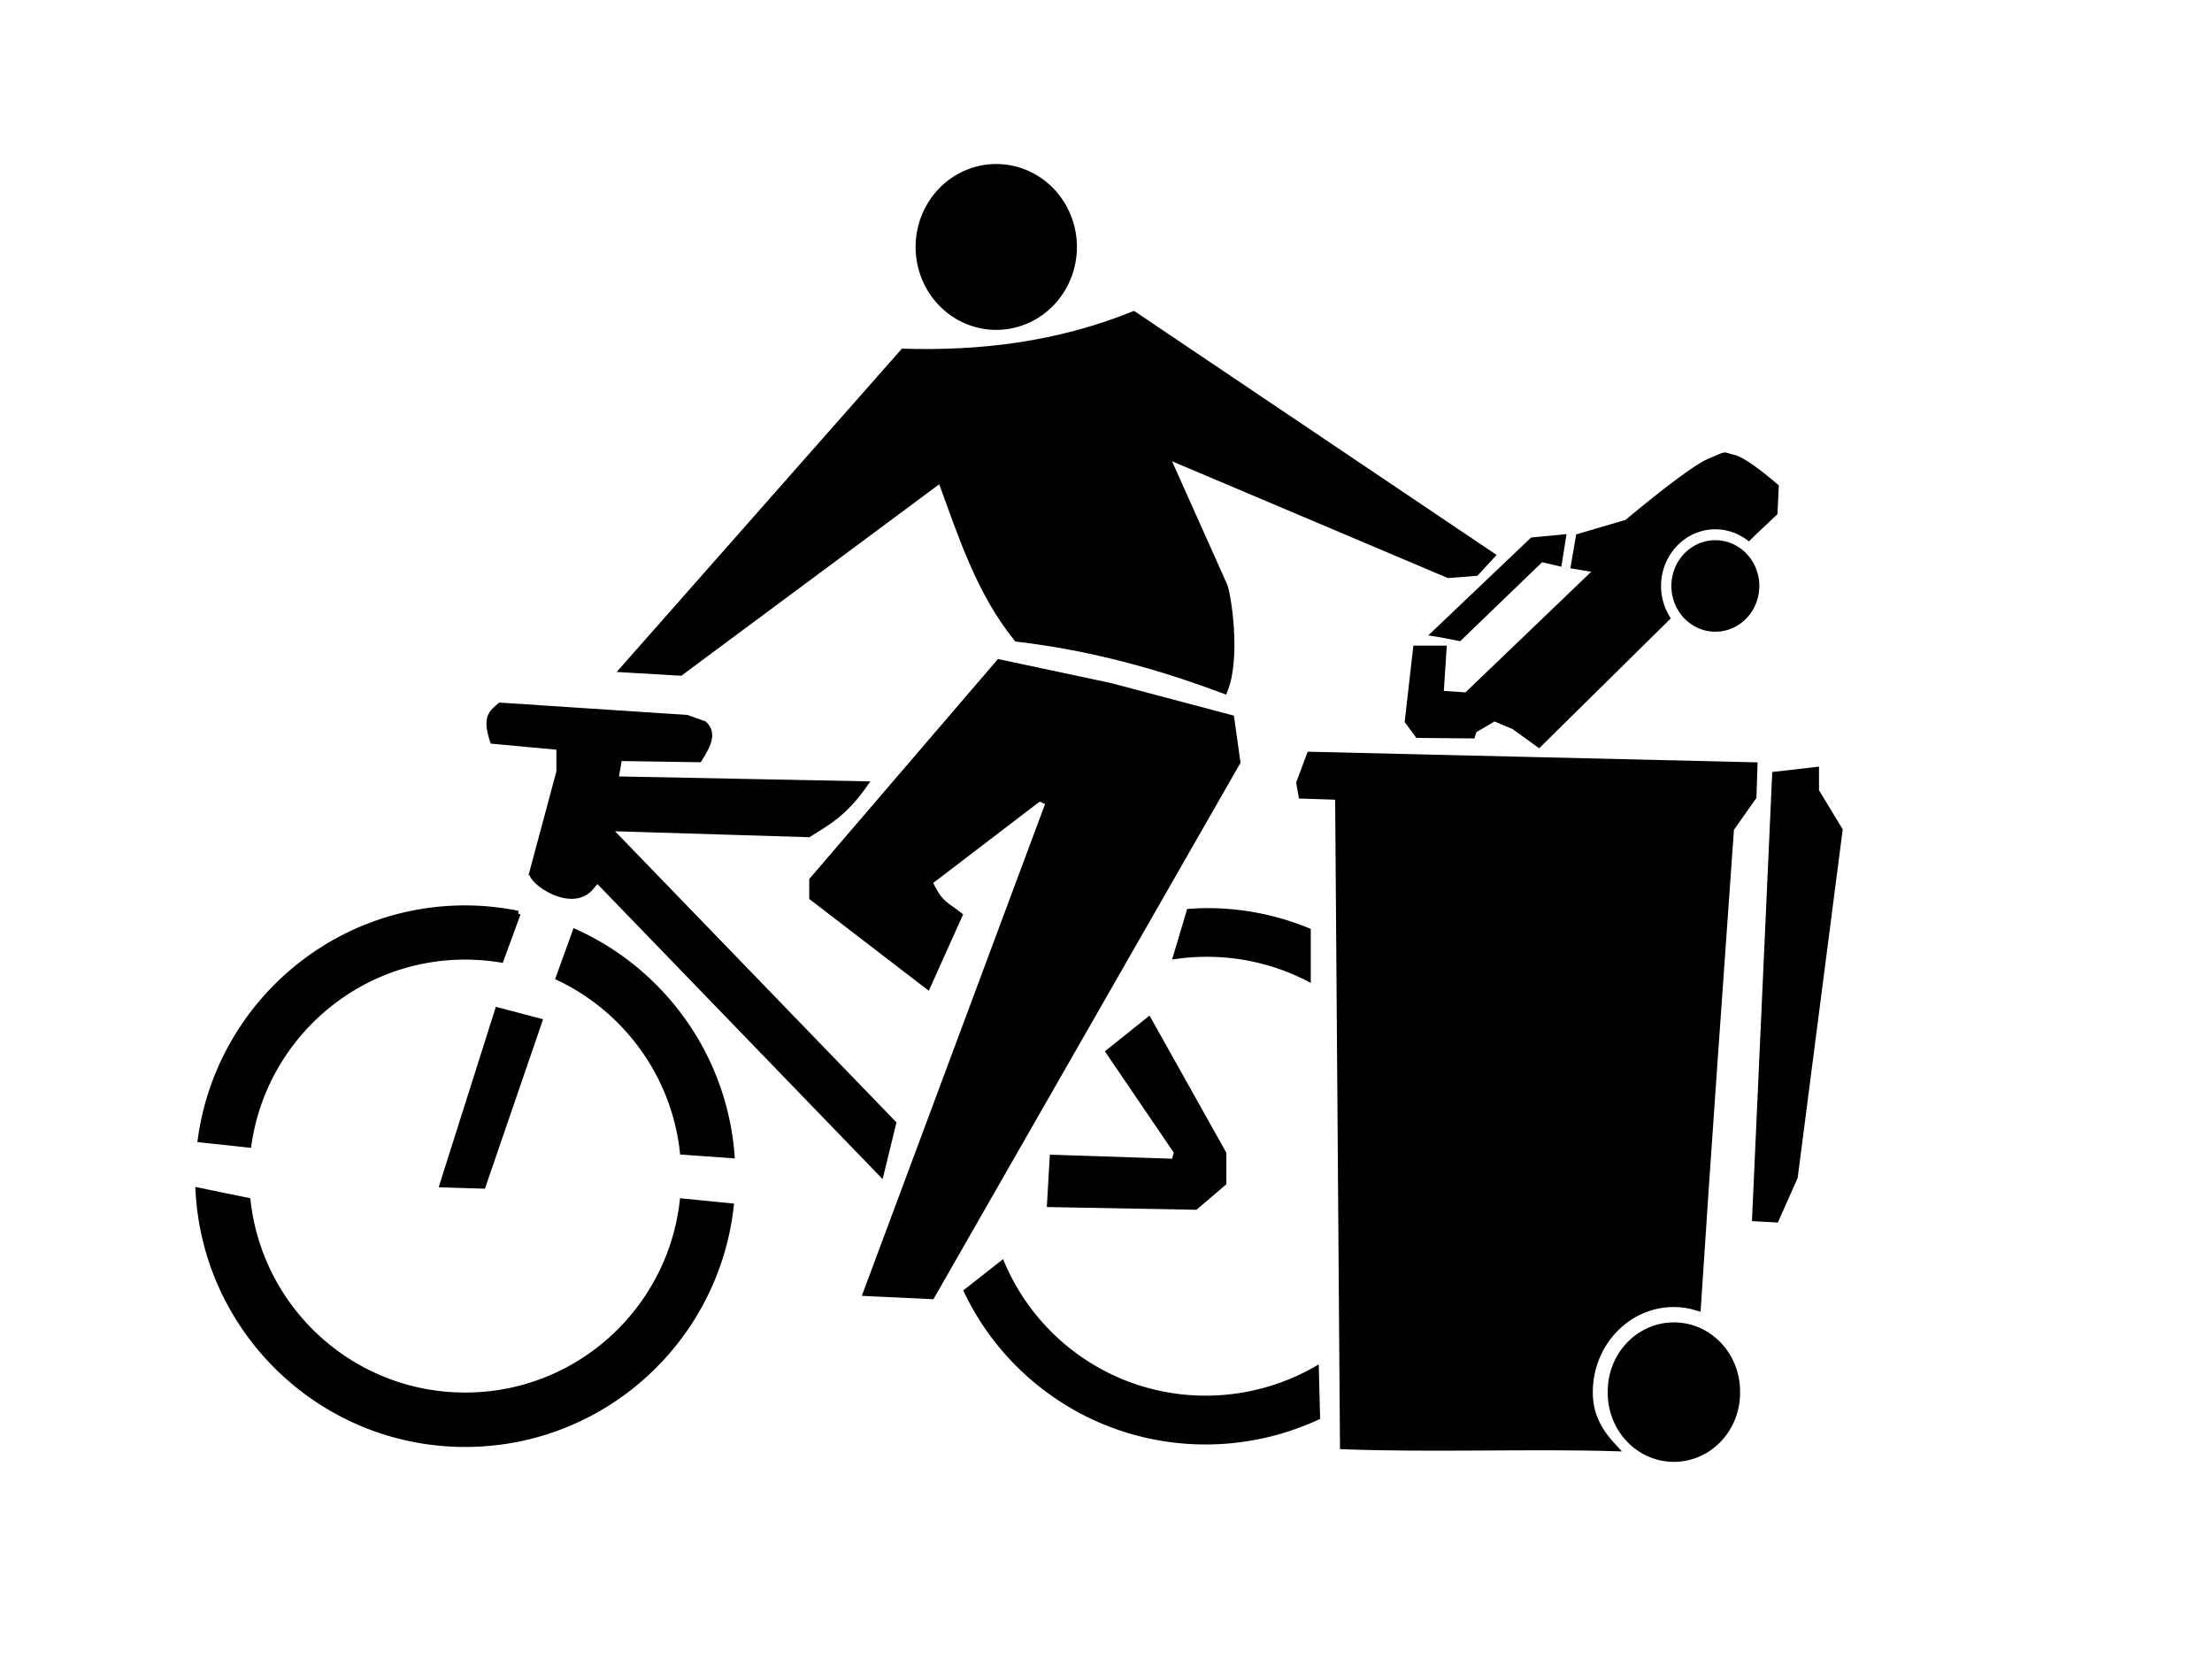
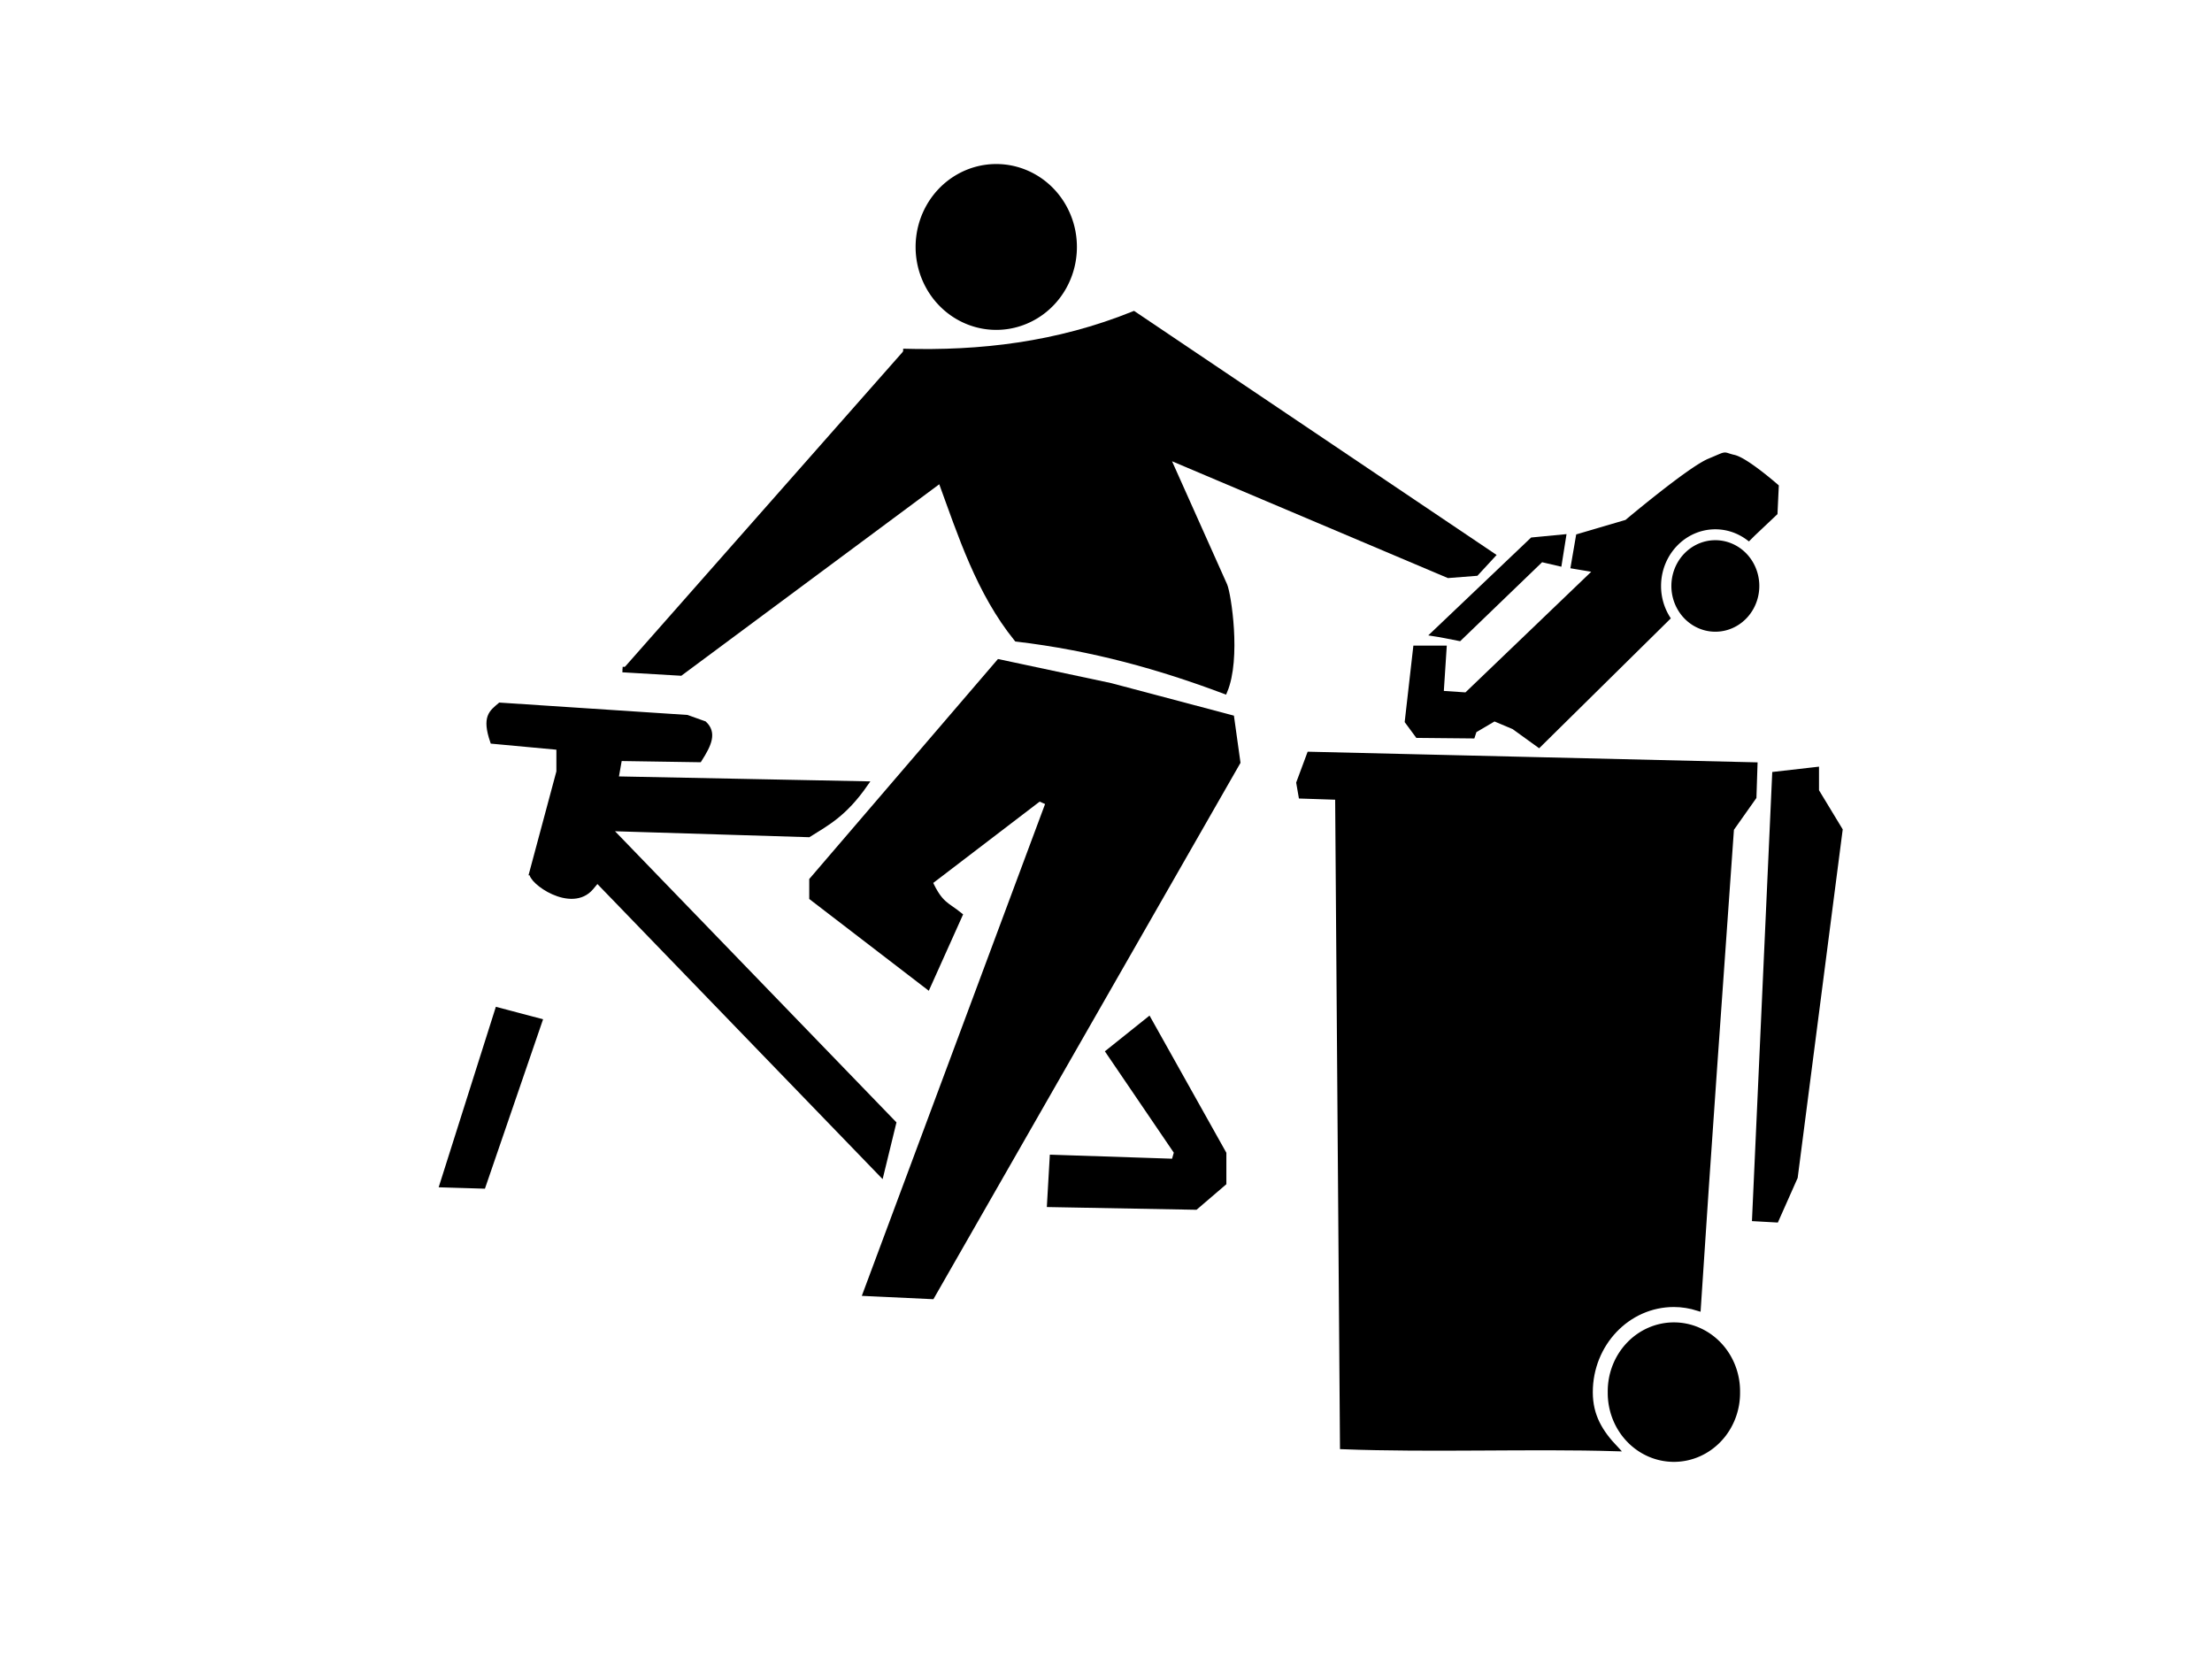
<svg xmlns="http://www.w3.org/2000/svg" viewBox="0 0 400 300">
  <path d="M194.74 44.658a14.585 14.996 0 11-29.17 0 14.585 14.996 0 1129.17 0z" />
-   <path d="M163.31 63.557c13.9.405 27.801-1.175 41.701-6.779l64.864 43.666-2.948 3.192-5.013.39-50.945-21.57 10.477 23.417c.663 1.547 2.506 13.147 0 19.104-11.567-4.354-23.84-7.826-37.593-9.45-6.836-8.462-10.09-18.715-13.763-28.758l-47.042 34.922-10.477-.617z" stroke="#000" />
+   <path d="M163.31 63.557c13.9.405 27.801-1.175 41.701-6.779l64.864 43.666-2.948 3.192-5.013.39-50.945-21.57 10.477 23.417c.663 1.547 2.506 13.147 0 19.104-11.567-4.354-23.84-7.826-37.593-9.45-6.836-8.462-10.09-18.715-13.763-28.758l-47.042 34.922-10.477-.617" stroke="#000" />
  <path d="M167.76 178.38l5.791-12.89c-2.357-1.912-3.507-1.831-5.417-5.978l19.802-15.132 1.68.747-33.065 88.737 11.956.56 55.297-96.582-1.121-8.033-21.857-5.792-20.176-4.296-33.813 39.418v3.176z" stroke="#000" />
  <path d="M96.224 157.78l4.889-18.223v-4.444l-12-1.112c-1.468-4.346-.196-5.13 1.333-6.444l33.778 2.222 3.112 1.111c1.736 1.644.914 3.621-.89 6.445l-14.444-.222-.667 3.777 45.112.89c-3.812 5.466-6.98 7.066-10.222 9.11l-36.223-1.11 51.557 53.333-2.222 9.112-51.334-53.112-1.111 1.333c-3.538 4.245-11.07-1.166-10.667-2.667z" stroke="#000" />
-   <path d="M84.125 164.22c-24.476 0-44.666 18.23-47.875 41.87 3.271.35 5.625.59 8.719.94 2.741-19.21 19.224-34 39.156-34 2.202 0 4.365.19 6.469.53l3.062-8.37a48.283 48.283 0 00-9.531-.97zM104 168.5l-3 8.31c12.16 5.76 20.91 17.54 22.44 31.5l8.9.63c-1.37-18.05-12.62-33.33-28.34-40.44zm-68.156 46.75c1.325 25.58 22.428 45.91 48.281 45.91 24.885 0 45.385-18.84 48.065-43.07l-8.78-.87c-2.25 19.76-18.96 35.09-39.285 35.09-20.365 0-37.128-15.39-39.313-35.22l-8.968-1.84z" stroke="#000" stroke-width=".99" />
  <path d="M80.002 214.22l10-31.556 7.556 2-10.222 29.778zM236.81 136.44l-1.906 5.125.406 2.344 6.625.219.875 117.44c15.856.612 34.284-.103 49.291.356-2.71-2.87-4.572-5.815-4.572-10.169 0-8.773 6.775-15.906 15.156-15.906 1.516 0 2.993.254 4.375.688 1.864-28.888 3.976-57.774 6-86.656l4.062-5.75.188-5.782zM320.96 140.05l-3.63 80.293 3.844.214 3.416-7.688 8.115-62.782-4.271-7.047v-3.844z" stroke="#000" />
-   <path d="M217.93 164.22a48.993 48.993 0 00-3.256.157l-2.724 9.142c8.45-1.351 17.295.026 25.079 4.227v-9.769a48.229 48.229 0 00-19.1-3.757zm-36.539 63.465l-7.201 5.667a48.062 48.062 0 0012.086 16c14.938 12.981 35.588 15.16 52.444 7.232l-.25-9.863c-14.33 8.603-33.09 7.503-46.37-4.039a39.472 39.472 0 01-10.709-14.997z" />
  <path d="M189.83 217.78l.484-8.464 22.006.726.483-1.693-12.333-18.137 7.255-5.804 13.542 24.182v5.32l-5.078 4.353zM259.37 114.55c.752.107 4.513.86 4.513.86l14.827-14.29 3.223.752.752-4.728-5.587.537z" stroke="#000" />
  <path d="M313.53 82.75c-2.227-.516-.858-.813-4.406.656-3.548 1.47-14.938 11.062-14.938 11.062l-8.719 2.563-.915 5.318 4.259.713-23.625 22.656-4.625-.313.531-8.156h-5.063l-1.5 13.188 1.844 2.5 9.875.094.313-.969 3.656-2.156 3.562 1.5 4.5 3.25 23.22-22.91a10.964 10.964 0 01-1.625-5.781c0-5.928 4.616-10.75 10.312-10.75 2.248 0 4.337.761 6.032 2.031l.75-.75 3.968-3.75.22-4.75s-5.4-4.734-7.626-5.25z" stroke="#000" />
  <path d="M318.14 105.96a7.95 8.273 0 11-15.902 0 7.95 8.273 0 1115.902 0z" />
  <path d="M313.27 251.74a10.576 11.07 0 11-21.15 0 10.576 11.07 0 1121.15 0z" stroke="#000" stroke-width="2.777" />
</svg>